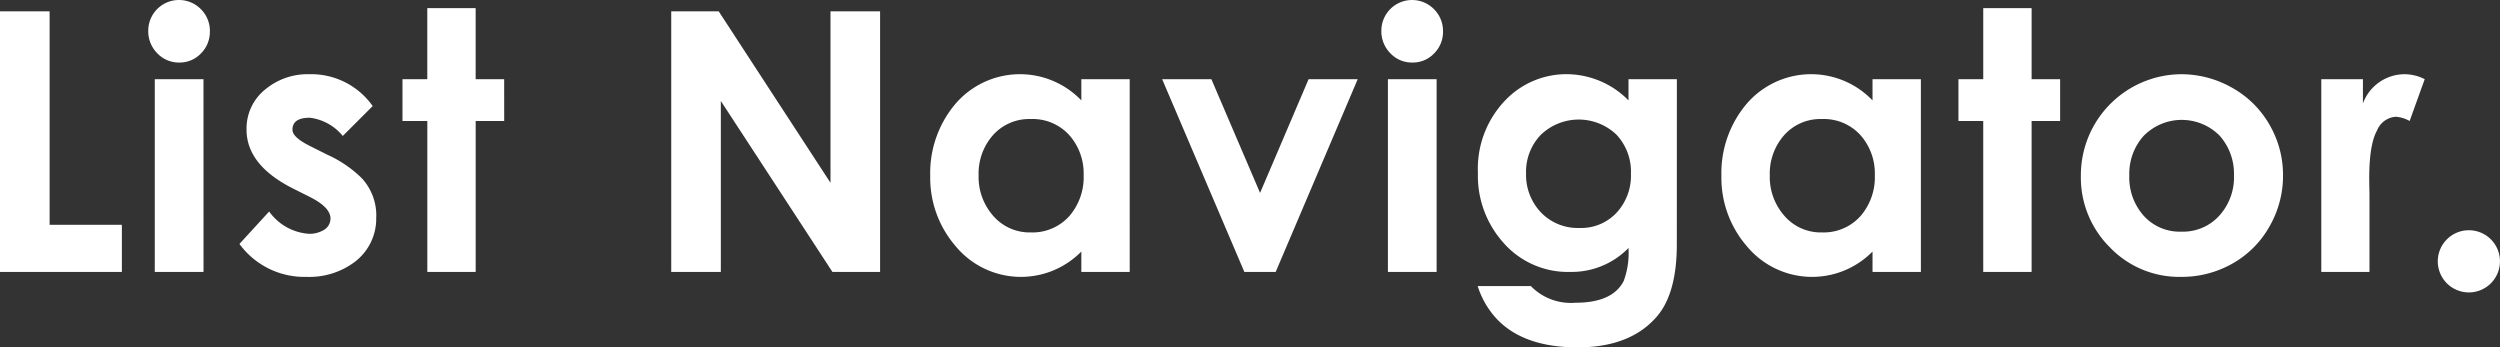
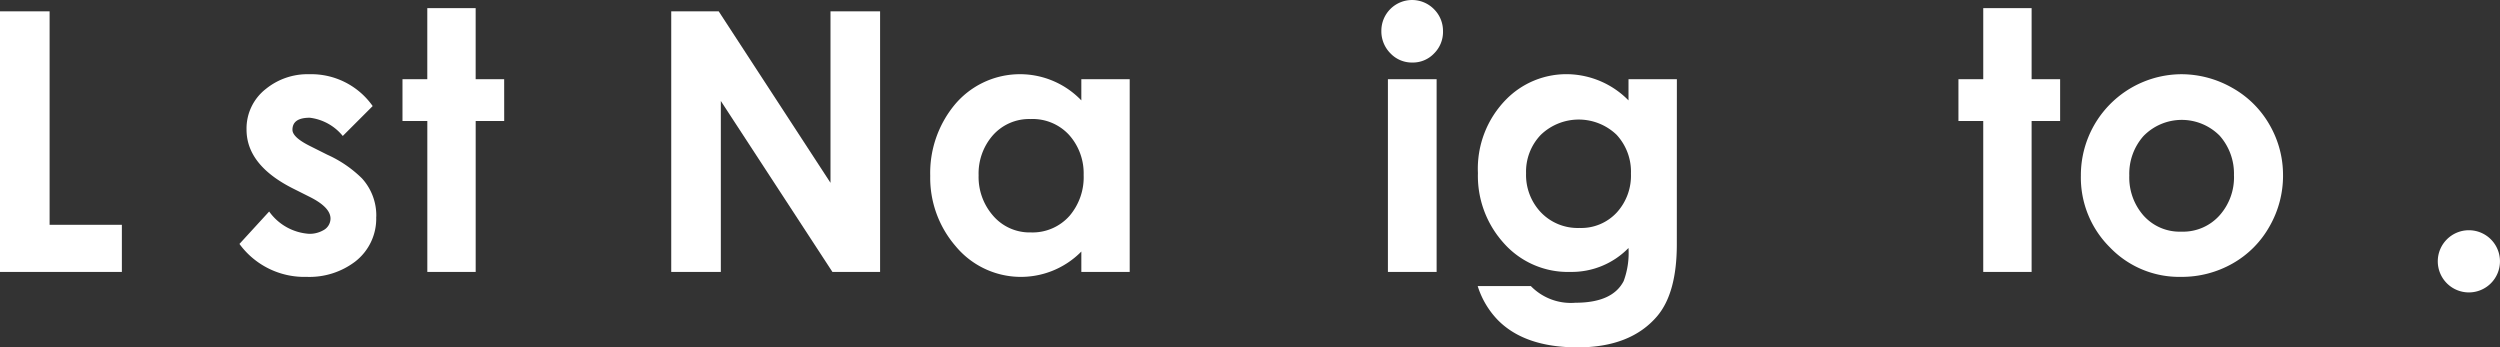
<svg xmlns="http://www.w3.org/2000/svg" width="259.09" height="36.001" viewBox="0 0 259.09 36.001">
  <rect x="0" y="0" width="259.09" height="36.001" fill="#333333" stroke="none" />
  <g transform="translate(0 0)">
    <path d="M50.279,55H37.649V27.992h5.14V50.114h7.49Z" transform="translate(-37.649 -26.817)" fill="#fff" />
-     <path d="M65.451,29.612a3.137,3.137,0,0,1-.925,2.28,3.023,3.023,0,0,1-2.242.943A3.068,3.068,0,0,1,60,31.874a3.227,3.227,0,0,1-.933-2.335,3.184,3.184,0,0,1,5.455-2.233,3.173,3.173,0,0,1,.933,2.306m-.661,24.922H59.742V34.56h5.048Z" transform="translate(-43.702 -26.354)" fill="#fff" />
    <path d="M86.416,51.85a5.621,5.621,0,0,1-2.184,4.65,7.838,7.838,0,0,1-5.012,1.58,8.334,8.334,0,0,1-6.977-3.414l3.079-3.36a5.521,5.521,0,0,0,4.16,2.313,2.867,2.867,0,0,0,1.448-.367,1.38,1.38,0,0,0,.751-1.214q0-1.176-2.18-2.26l-1.686-.846q-4.837-2.426-4.836-6.12a5.19,5.19,0,0,1,2-4.208,6.849,6.849,0,0,1,4.5-1.526,7.786,7.786,0,0,1,6.572,3.3l-3.1,3.1a5.21,5.21,0,0,0-3.421-1.891q-1.794,0-1.793,1.25,0,.773,1.8,1.673l1.832.919a12.224,12.224,0,0,1,3.572,2.444,5.7,5.7,0,0,1,1.484,3.97" transform="translate(-47.428 -29.386)" fill="#fff" />
    <path d="M106.341,39.226h-2.955V54.867H98.374V39.226H95.8V34.893h2.571V27.531h5.012v7.362h2.955Z" transform="translate(-54.088 -26.687)" fill="#fff" />
    <path d="M156.272,55h-4.939L139.767,37.281V55h-5.14V27.992h4.92l11.585,17.771V27.992h5.14Z" transform="translate(-65.063 -26.817)" fill="#fff" />
    <path d="M192.719,57.566h-5.012V55.454a8.781,8.781,0,0,1-13.038-.569,10.824,10.824,0,0,1-2.623-7.27,11.1,11.1,0,0,1,2.494-7.325,8.809,8.809,0,0,1,13.166-.5v-2.2h5.012Zm-4.774-10.024a5.967,5.967,0,0,0-1.5-4.164,5.121,5.121,0,0,0-3.988-1.656,5.024,5.024,0,0,0-3.952,1.721,6.013,6.013,0,0,0-1.445,4.117,6.082,6.082,0,0,0,1.464,4.137,4.989,4.989,0,0,0,3.952,1.775,5.116,5.116,0,0,0,4.026-1.739,6.164,6.164,0,0,0,1.445-4.191" transform="translate(-75.641 -29.385)" fill="#fff" />
-     <path d="M225.821,37.794l-8.5,19.974h-3.249l-8.518-19.974h5.1l5.048,11.786,5.03-11.786Z" transform="translate(-85.113 -29.588)" fill="#fff" />
    <path d="M243.615,29.612a3.137,3.137,0,0,1-.925,2.28,3.023,3.023,0,0,1-2.242.943,3.068,3.068,0,0,1-2.289-.96,3.227,3.227,0,0,1-.933-2.335,3.184,3.184,0,0,1,5.455-2.233,3.173,3.173,0,0,1,.933,2.306m-.661,24.922h-5.048V34.56h5.048Z" transform="translate(-94.067 -26.354)" fill="#fff" />
    <path d="M271.78,54.7q0,5.048-2.038,7.454-2.755,3.231-8.243,3.231-5.526,0-8.317-2.882a8.867,8.867,0,0,1-2.038-3.47h5.508a5.782,5.782,0,0,0,4.626,1.726q3.837,0,4.994-2.247a8.375,8.375,0,0,0,.5-3.425,8.229,8.229,0,0,1-6.051,2.478,8.868,8.868,0,0,1-6.932-3.048,10.376,10.376,0,0,1-2.622-7.2,10.223,10.223,0,0,1,2.934-7.637,8.75,8.75,0,0,1,6.345-2.607,9.041,9.041,0,0,1,6.327,2.717v-2.2h5.012Zm-4.755-7.325a5.616,5.616,0,0,0-1.491-4.026,5.668,5.668,0,0,0-7.849.009,5.5,5.5,0,0,0-1.528,3.98A5.63,5.63,0,0,0,257.7,51.4a5.274,5.274,0,0,0,3.98,1.61,5.019,5.019,0,0,0,3.9-1.628,5.655,5.655,0,0,0,1.445-4.008" transform="translate(-98.001 -29.385)" fill="#fff" />
-     <path d="M307.028,57.566h-5.012V55.454a8.781,8.781,0,0,1-13.038-.569,10.824,10.824,0,0,1-2.623-7.27,11.1,11.1,0,0,1,2.494-7.325,8.809,8.809,0,0,1,13.166-.5v-2.2h5.012Zm-4.774-10.024a5.967,5.967,0,0,0-1.5-4.164,5.121,5.121,0,0,0-3.988-1.656,5.023,5.023,0,0,0-3.952,1.721,6.013,6.013,0,0,0-1.445,4.117,6.082,6.082,0,0,0,1.464,4.137,4.989,4.989,0,0,0,3.952,1.775,5.116,5.116,0,0,0,4.026-1.739,6.164,6.164,0,0,0,1.445-4.191" transform="translate(-107.955 -29.385)" fill="#fff" />
    <path d="M331.138,39.226h-2.955V54.867H323.17V39.226H320.6V34.893h2.571V27.531h5.012v7.362h2.955Z" transform="translate(-117.635 -26.687)" fill="#fff" />
    <path d="M359.242,47.56a10.54,10.54,0,0,1-1.4,5.287,10.044,10.044,0,0,1-3.828,3.846,10.621,10.621,0,0,1-5.351,1.386,9.937,9.937,0,0,1-7.362-3.056,10.186,10.186,0,0,1-3.011-7.426,10.47,10.47,0,0,1,10.354-10.519,10.647,10.647,0,0,1,5.315,1.4,10.138,10.138,0,0,1,3.882,3.837,10.359,10.359,0,0,1,1.4,5.241m-5.086.019a5.92,5.92,0,0,0-1.482-4.127,5.532,5.532,0,0,0-7.9.045,5.882,5.882,0,0,0-1.464,4.082,5.974,5.974,0,0,0,1.446,4.118,5.011,5.011,0,0,0,3.952,1.7,5.068,5.068,0,0,0,3.97-1.7,5.929,5.929,0,0,0,1.482-4.118" transform="translate(-122.637 -29.386)" fill="#fff" />
-     <path d="M383.739,37.591l-1.56,4.333a3.428,3.428,0,0,0-1.445-.44,2.268,2.268,0,0,0-1.937,1.43q-.877,1.558-.8,5.611l.019.972v8.069h-4.993V37.591h4.314v2.515a4.61,4.61,0,0,1,4.375-3.029,4.671,4.671,0,0,1,2.032.514" transform="translate(-132.453 -29.385)" fill="#fff" />
    <path d="M396.3,62.84a3.222,3.222,0,1,1-3.221-3.221A3.221,3.221,0,0,1,396.3,62.84" transform="translate(-137.214 -35.758)" fill="#fff" />
  </g>
</svg>